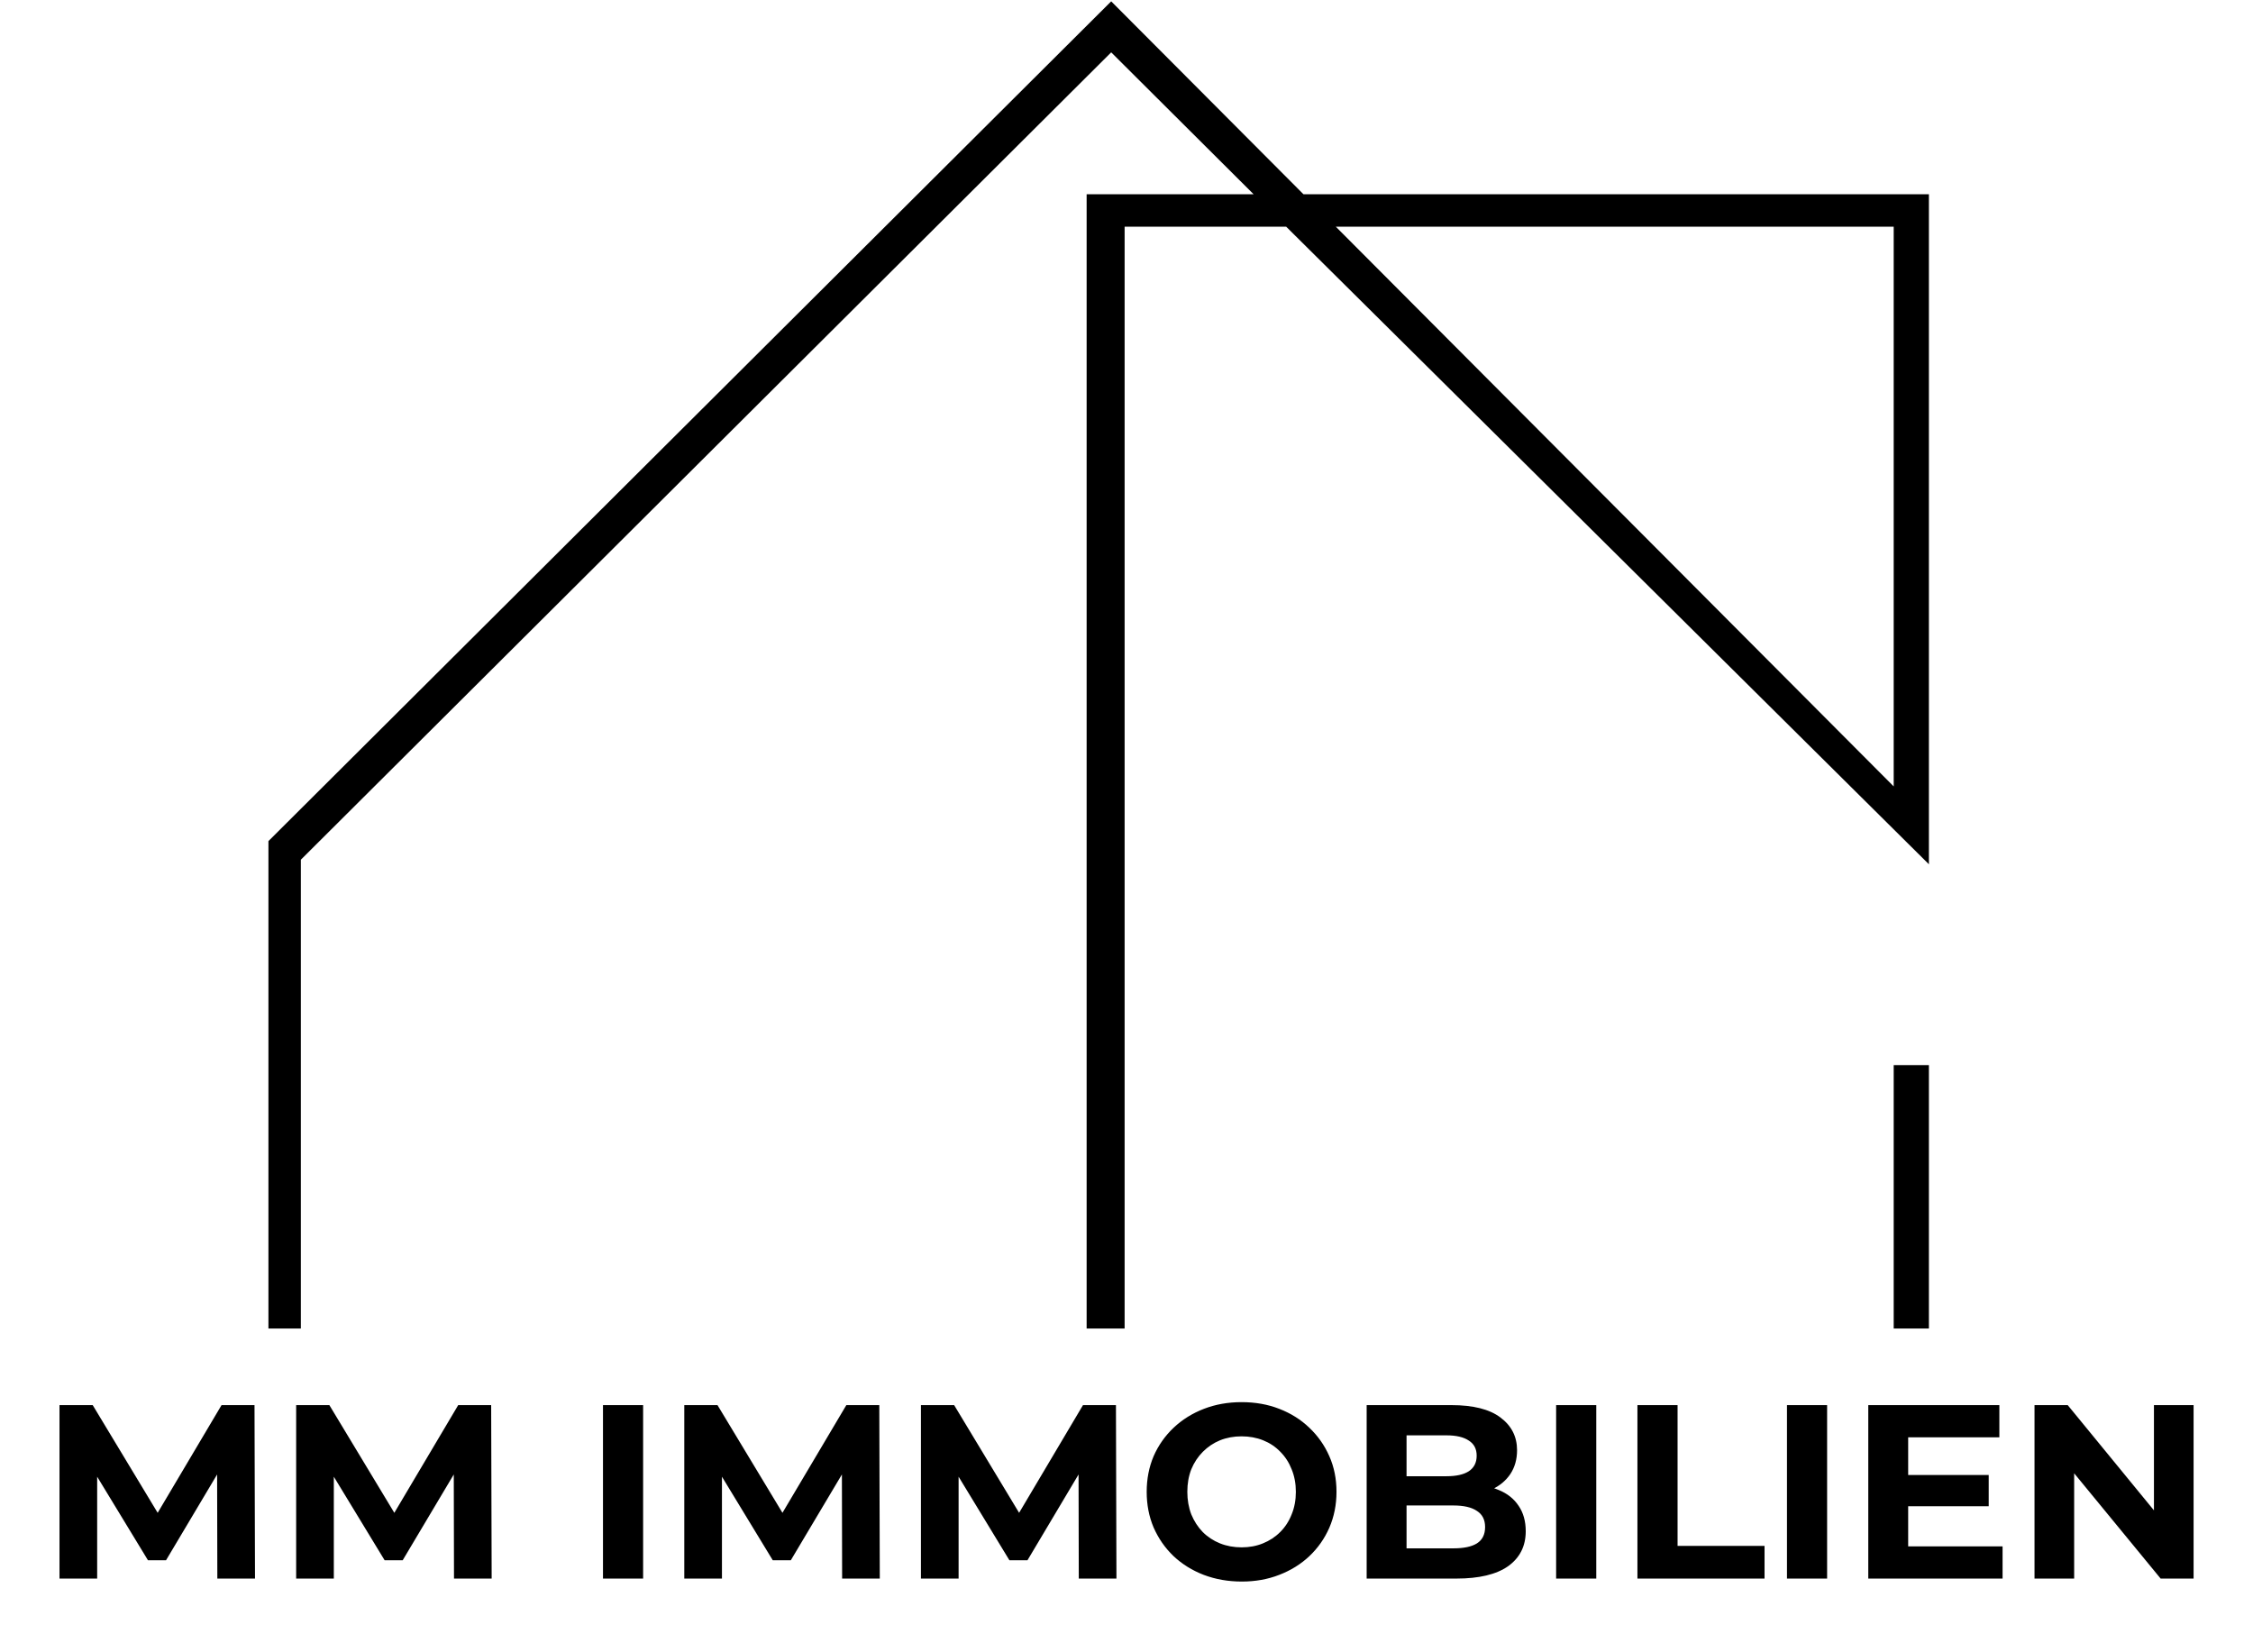
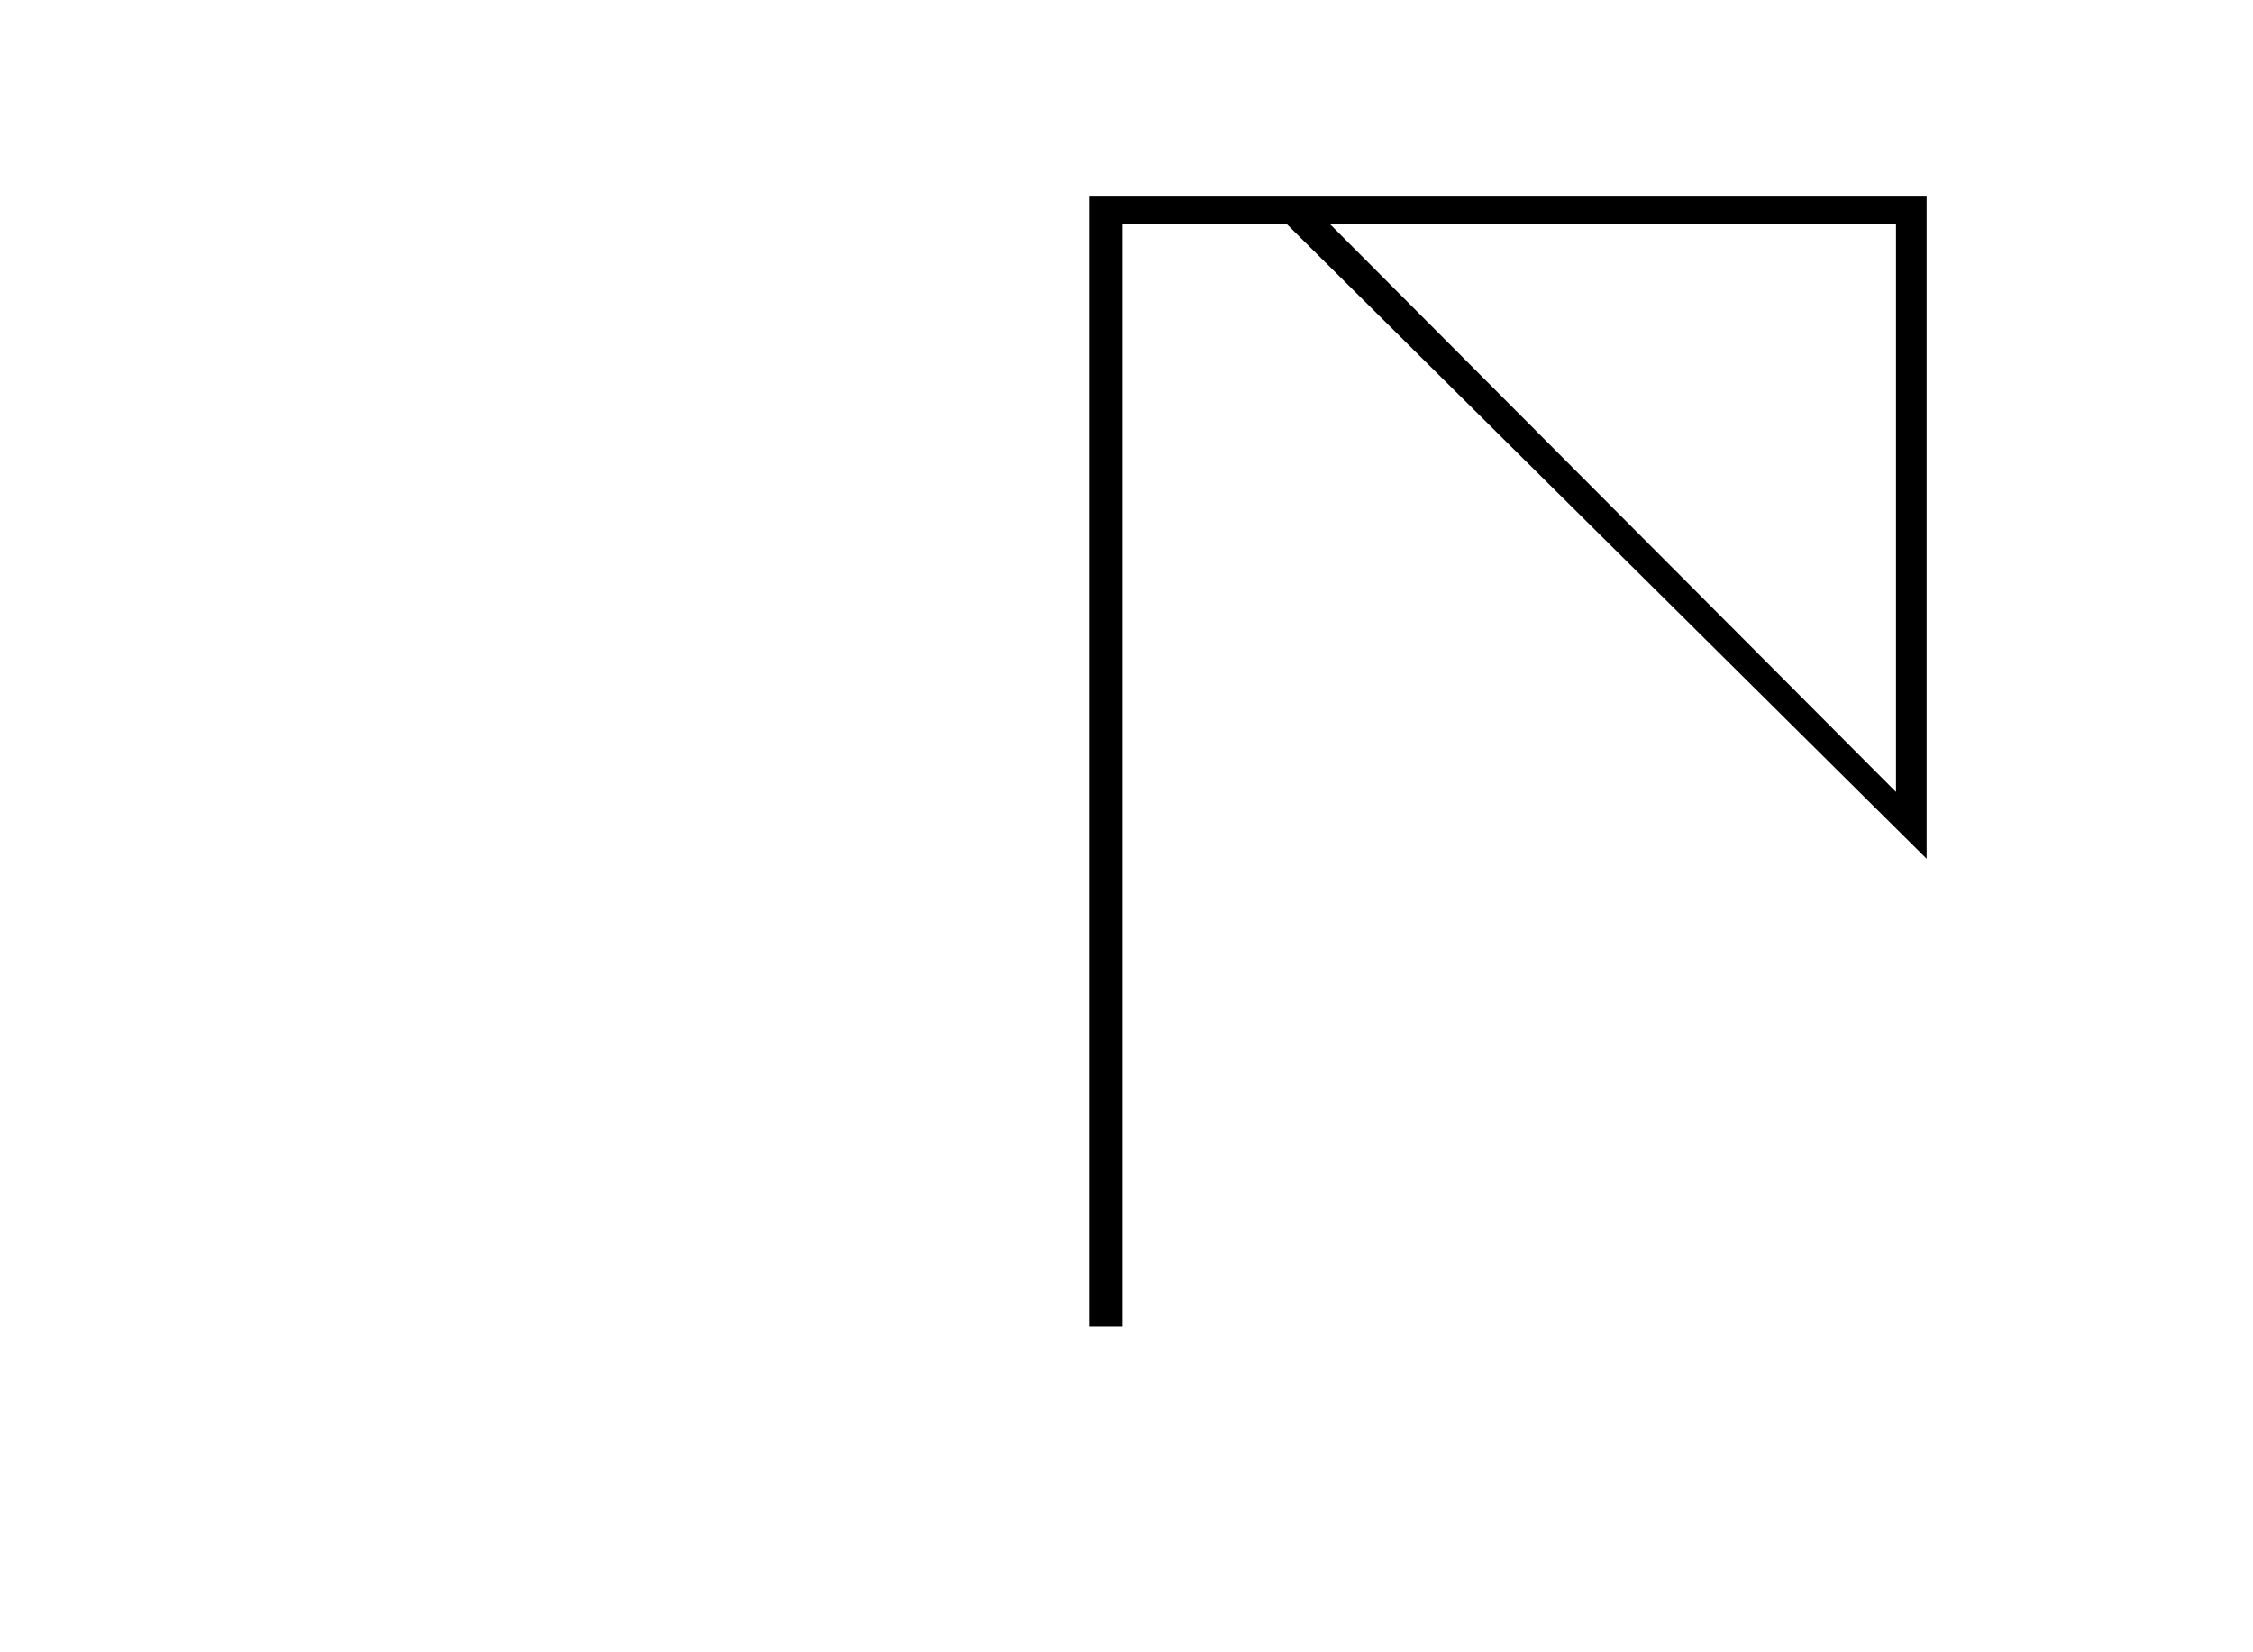
<svg xmlns="http://www.w3.org/2000/svg" width="491" height="360" viewBox="0 0 491 360" fill="none">
  <path fill-rule="evenodd" clip-rule="evenodd" d="M283.865 42.836H274.418H237.312V289H244.59V48.899H280.503L419.87 187.139V42.836H283.865ZM413.198 48.899H289.909L413.198 172.587V48.899Z" fill="black" />
-   <path d="M59 289H65.065V187.139L242.164 10.701L274.418 42.836H283.865L242.164 1L59 183.501V289Z" fill="black" />
-   <path d="M419.87 232.613H413.198V289H419.87V232.613Z" fill="black" />
-   <path d="M283.865 42.836L242.164 1L59 183.501V289H65.065V187.139L242.164 10.701L274.418 42.836M283.865 42.836H419.87V187.139L280.503 48.899M283.865 42.836L289.909 48.899M283.865 42.836H274.418M280.503 48.899H244.59V289H237.312V42.836H274.418M280.503 48.899H289.909M280.503 48.899L274.418 42.836M289.909 48.899H413.198V172.587L289.909 48.899ZM419.87 232.613H413.198V289H419.87V232.613Z" stroke="black" />
-   <path d="M12.967 344V306.2H20.203L36.295 332.876H32.461L48.283 306.2H55.465L55.573 344H47.365L47.311 318.782H48.823L36.187 340.004H32.245L19.339 318.782H21.175V344H12.967ZM64.542 344V306.2H71.778L87.87 332.876H84.036L99.858 306.2H107.04L107.148 344H98.94L98.886 318.782H100.398L87.762 340.004H83.82L70.914 318.782H72.75V344H64.542ZM131.409 344V306.2H140.157V344H131.409ZM149.128 344V306.2H156.364L172.456 332.876H168.622L184.444 306.2H191.626L191.734 344H183.526L183.472 318.782H184.984L172.348 340.004H168.406L155.5 318.782H157.336V344H149.128ZM200.702 344V306.2H207.938L224.03 332.876H220.196L236.018 306.2H243.2L243.308 344H235.1L235.046 318.782H236.558L223.922 340.004H219.98L207.074 318.782H208.91V344H200.702ZM270.636 344.648C267.648 344.648 264.876 344.162 262.32 343.19C259.8 342.218 257.604 340.85 255.732 339.086C253.896 337.322 252.456 335.252 251.412 332.876C250.404 330.5 249.9 327.908 249.9 325.1C249.9 322.292 250.404 319.7 251.412 317.324C252.456 314.948 253.914 312.878 255.786 311.114C257.658 309.35 259.854 307.982 262.374 307.01C264.894 306.038 267.63 305.552 270.582 305.552C273.57 305.552 276.306 306.038 278.79 307.01C281.31 307.982 283.488 309.35 285.324 311.114C287.196 312.878 288.654 314.948 289.698 317.324C290.742 319.664 291.264 322.256 291.264 325.1C291.264 327.908 290.742 330.518 289.698 332.93C288.654 335.306 287.196 337.376 285.324 339.14C283.488 340.868 281.31 342.218 278.79 343.19C276.306 344.162 273.588 344.648 270.636 344.648ZM270.582 337.196C272.274 337.196 273.822 336.908 275.226 336.332C276.666 335.756 277.926 334.928 279.006 333.848C280.086 332.768 280.914 331.49 281.49 330.014C282.102 328.538 282.408 326.9 282.408 325.1C282.408 323.3 282.102 321.662 281.49 320.186C280.914 318.71 280.086 317.432 279.006 316.352C277.962 315.272 276.72 314.444 275.28 313.868C273.84 313.292 272.274 313.004 270.582 313.004C268.89 313.004 267.324 313.292 265.884 313.868C264.48 314.444 263.238 315.272 262.158 316.352C261.078 317.432 260.232 318.71 259.62 320.186C259.044 321.662 258.756 323.3 258.756 325.1C258.756 326.864 259.044 328.502 259.62 330.014C260.232 331.49 261.06 332.768 262.104 333.848C263.184 334.928 264.444 335.756 265.884 336.332C267.324 336.908 268.89 337.196 270.582 337.196ZM297.838 344V306.2H316.306C321.058 306.2 324.622 307.1 326.998 308.9C329.41 310.7 330.616 313.076 330.616 316.028C330.616 318.008 330.13 319.736 329.158 321.212C328.186 322.652 326.854 323.768 325.162 324.56C323.47 325.352 321.526 325.748 319.33 325.748L320.356 323.534C322.732 323.534 324.838 323.93 326.674 324.722C328.51 325.478 329.932 326.612 330.94 328.124C331.984 329.636 332.506 331.49 332.506 333.686C332.506 336.926 331.228 339.464 328.672 341.3C326.116 343.1 322.354 344 317.386 344H297.838ZM306.532 337.412H316.738C319.006 337.412 320.716 337.052 321.868 336.332C323.056 335.576 323.65 334.388 323.65 332.768C323.65 331.184 323.056 330.014 321.868 329.258C320.716 328.466 319.006 328.07 316.738 328.07H305.884V321.698H315.226C317.35 321.698 318.97 321.338 320.086 320.618C321.238 319.862 321.814 318.728 321.814 317.216C321.814 315.74 321.238 314.642 320.086 313.922C318.97 313.166 317.35 312.788 315.226 312.788H306.532V337.412ZM339.129 344V306.2H347.877V344H339.129ZM356.848 344V306.2H365.596V336.872H384.55V344H356.848ZM389.438 344V306.2H398.186V344H389.438ZM415.203 321.428H433.401V328.232H415.203V321.428ZM415.851 336.98H436.425V344H407.157V306.2H435.723V313.22H415.851V336.98ZM443.385 344V306.2H450.621L472.923 333.416H469.413V306.2H478.053V344H470.871L448.515 316.784H452.025V344H443.385Z" fill="black" />
</svg>